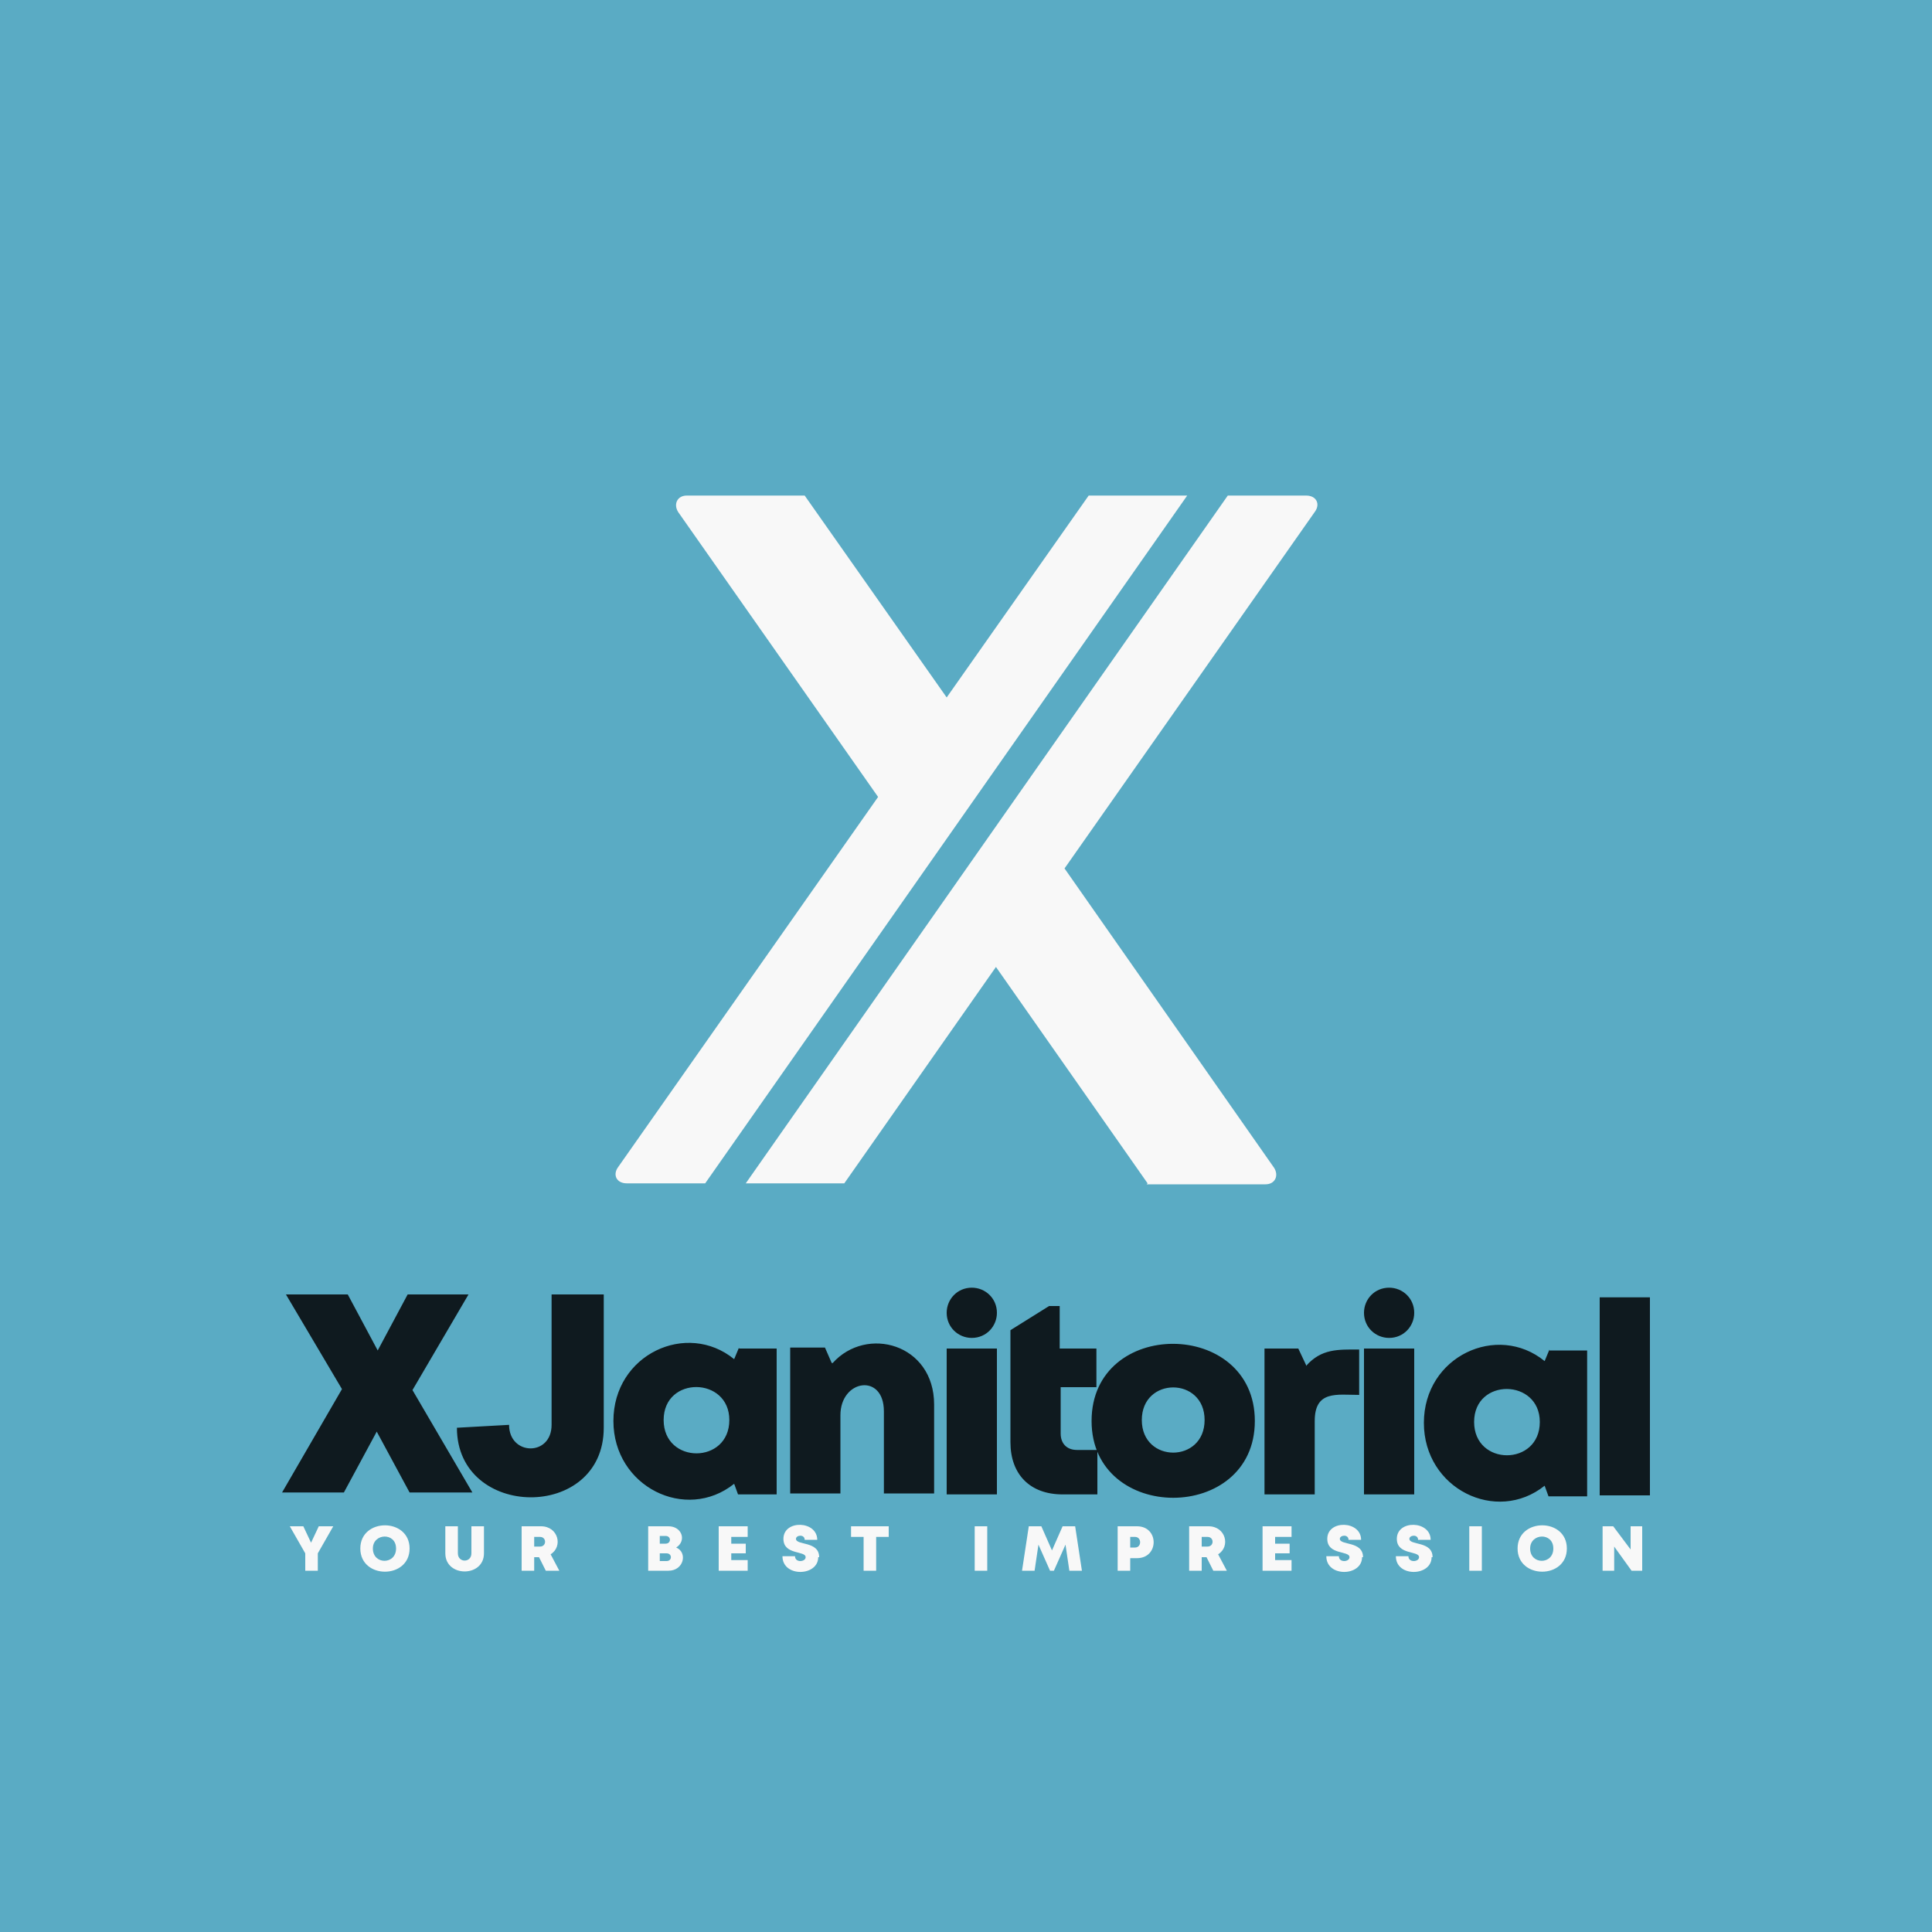
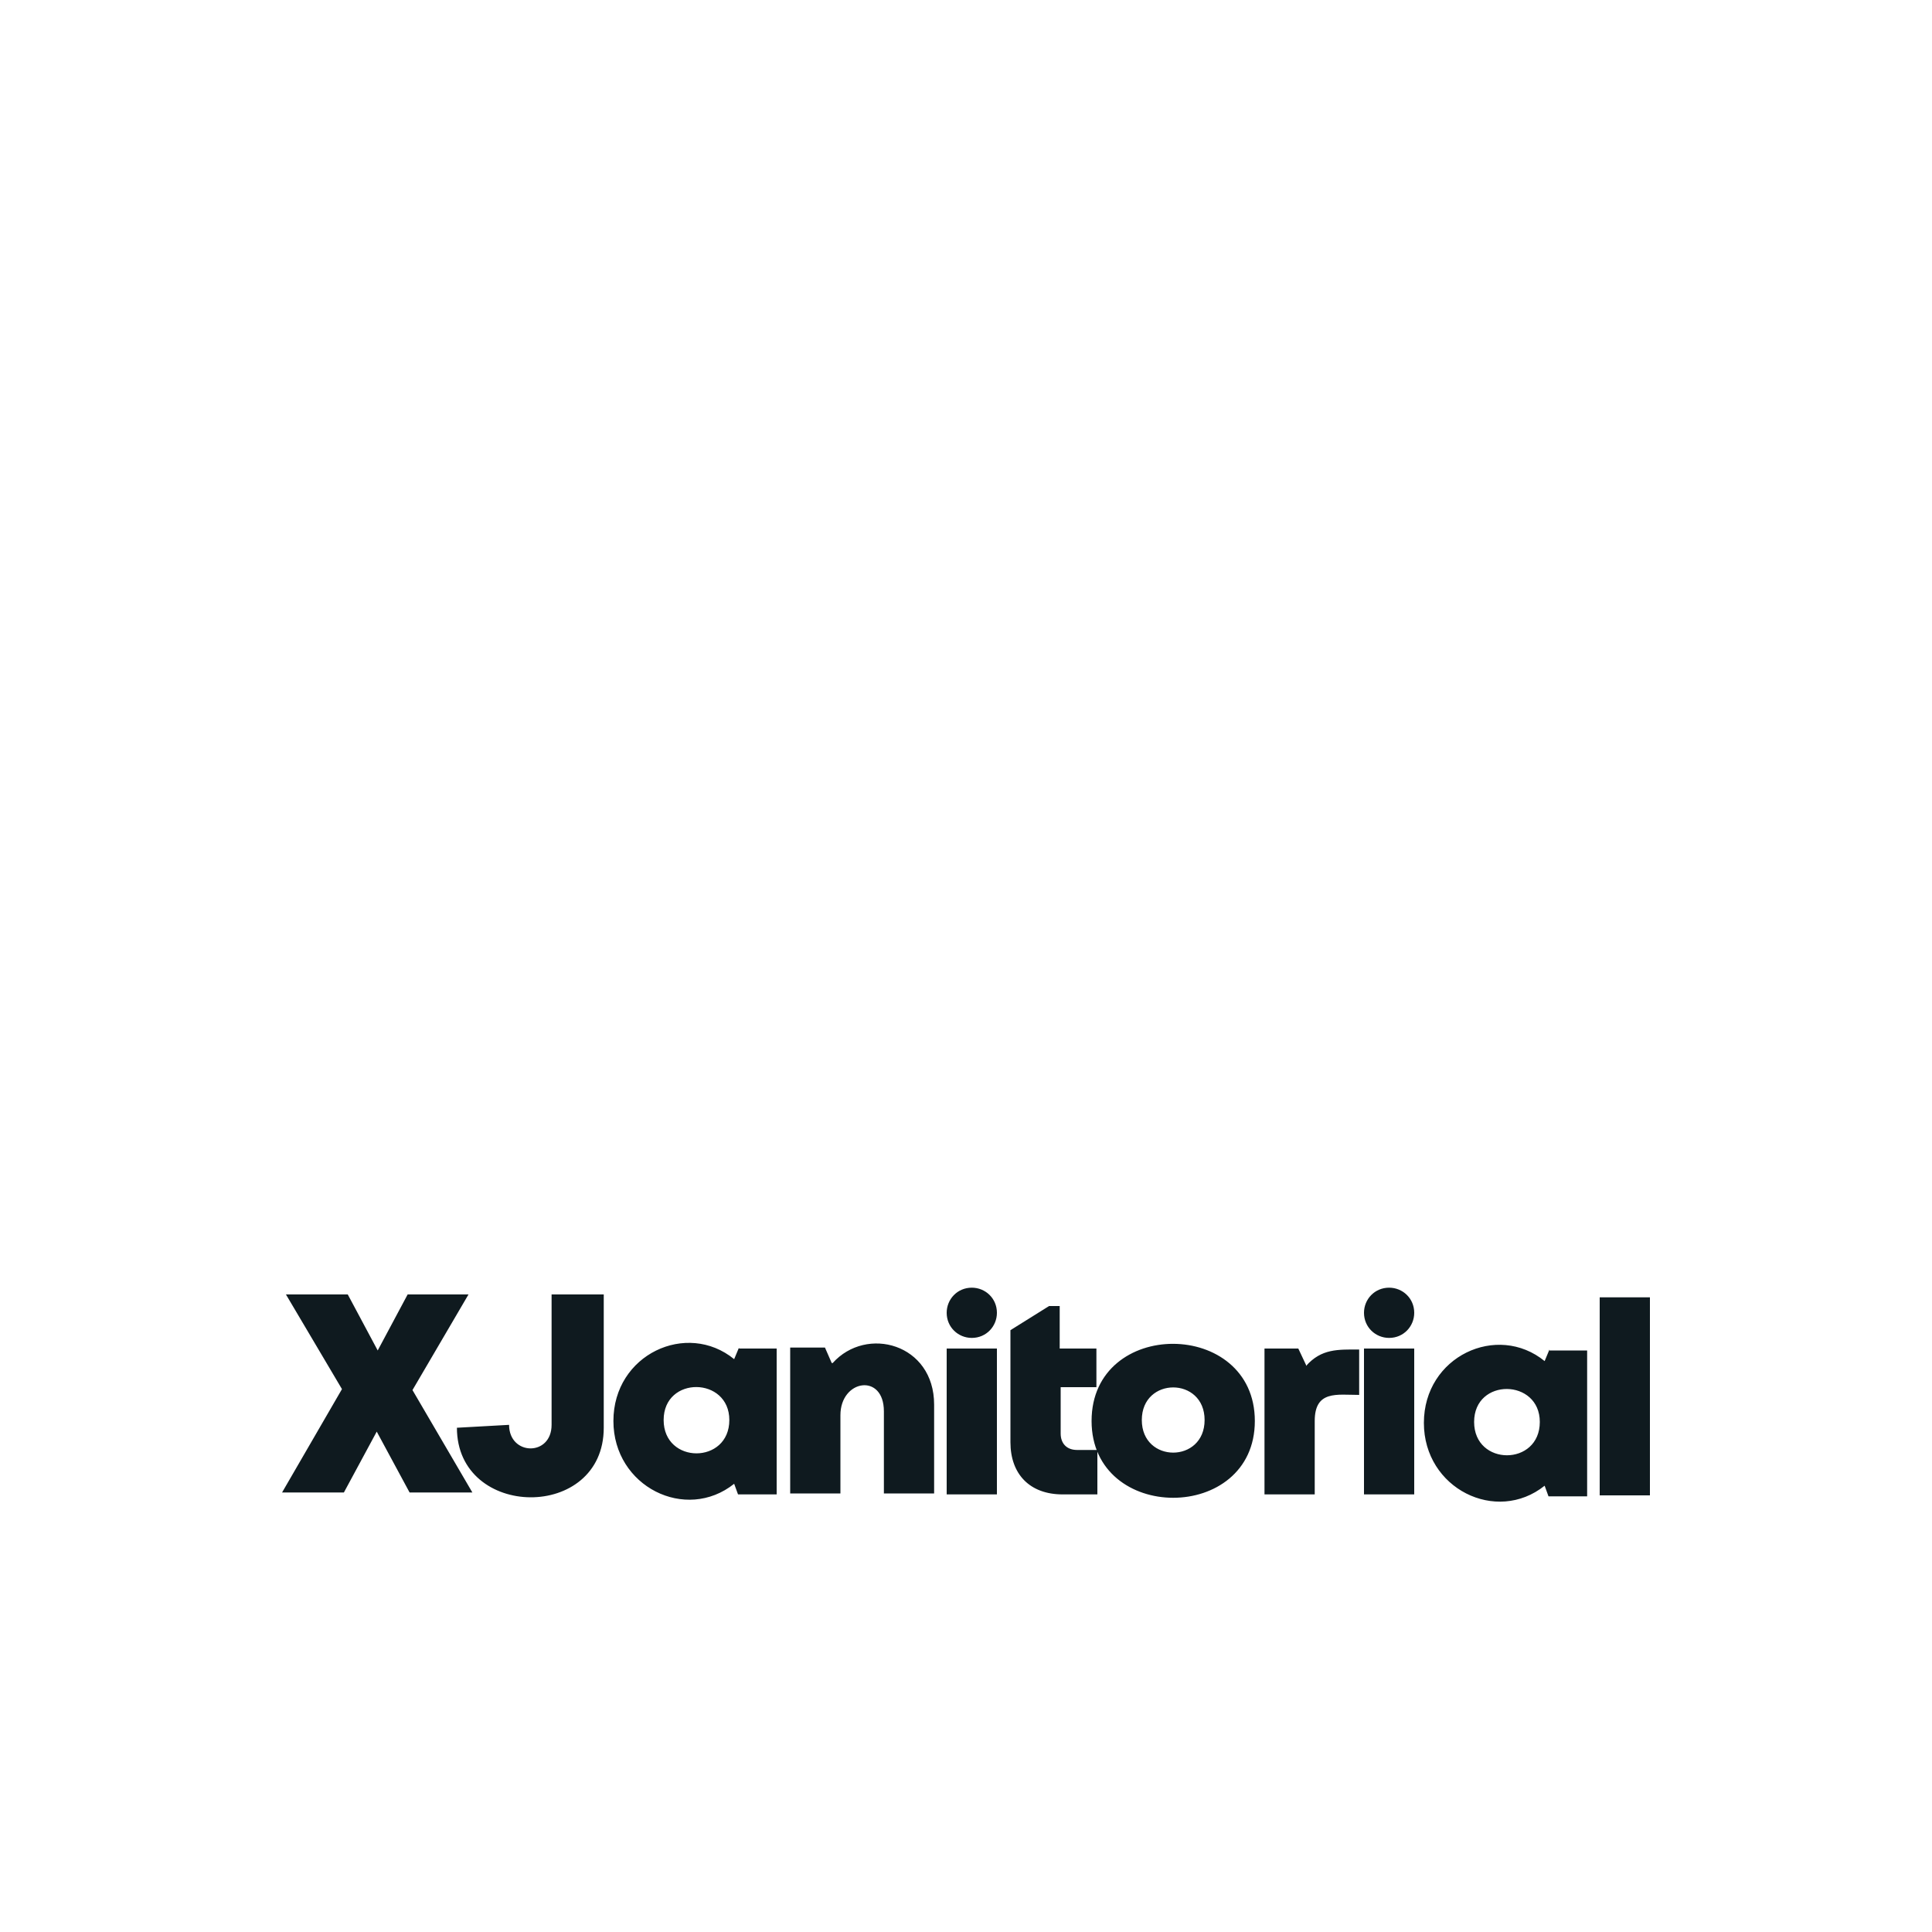
<svg xmlns="http://www.w3.org/2000/svg" xml:space="preserve" width="2000px" height="2000px" version="1.1" style="shape-rendering:geometricPrecision; text-rendering:geometricPrecision; image-rendering:optimizeQuality; fill-rule:evenodd; clip-rule:evenodd" viewBox="0 0 2000 2000">
  <defs>
    <style type="text/css">
   
    .fil0 {fill:#5AABC4}
    .fil3 {fill:#F8F8F8}
    .fil2 {fill:#0F1A1F;fill-rule:nonzero}
    .fil1 {fill:#F8F8F8;fill-rule:nonzero}
   
  </style>
  </defs>
  <g id="Layer_x0020_1">
-     <polygon class="fil0" points="0,0 2000,0 2000,2000 0,2000 " />
-     <path class="fil1" d="M344 1580l-14 0 -8 17 -8 -17 -14 0 16 28 0 18 13 0 0 -18 16 -28zm80 23c0,-32 -51,-32 -51,0 0,32 51,32 51,0zm-38 0c0,-16 24,-17 24,0 0,17 -24,17 -24,0zm115 5l0 -28 -13 0 0 28c0,10 -14,10 -14,0l0 -28 -13 0 0 28c0,25 40,25 40,0zm64 18l14 0 -9 -17c13,-8 8,-29 -10,-29l-20 0 0 46 13 0 0 -14 5 0 7 14zm-12 -35l6 0c7,0 7,10 0,10l-6 0 0 -10zm147 11c11,-7 6,-22 -8,-22l-21 0 0 46 21 0c16,0 20,-19 8,-24zm-11 -4l-6 0 0 -8 6 0c6,0 6,8 0,8zm-6 18l0 -8 7 0c6,0 6,8 0,8l-7 0zm74 -1l0 -7 15 0 0 -10 -15 0 0 -7 17 0 0 -11 -30 0 0 46 30 0 0 -11 -17 0zm91 -3c0,-17 -24,-12 -24,-19 0,-4 9,-5 9,1l13 0c0,-20 -35,-21 -35,-1 0,17 23,12 23,19 0,5 -11,6 -11,-1l-13 0c0,22 37,21 37,1zm71 -32l-38 0 0 11 13 0 0 35 13 0 0 -35 13 0 0 -11zm90 46l13 0 0 -46 -13 0 0 46zm111 0l-7 -46 -13 0 -11 25 -11 -25 -13 0 -7 46 13 0 4 -27 12 27 4 0 12 -27 4 27 13 0zm37 -46l0 46 13 0 0 -13 7 0c23,0 23,-33 0,-33l-20 0zm13 22l0 -11 5 0c7,0 7,11 0,11l-5 0zm86 24l14 0 -9 -17c13,-8 8,-29 -10,-29l-20 0 0 46 13 0 0 -14 5 0 7 14zm-12 -35l6 0c7,0 7,10 0,10l-6 0 0 -10zm76 24l0 -7 15 0 0 -10 -15 0 0 -7 17 0 0 -11 -30 0 0 46 30 0 0 -11 -17 0zm91 -3c0,-17 -24,-12 -24,-19 0,-4 9,-5 9,1l13 0c0,-20 -35,-21 -35,-1 0,17 23,12 23,19 0,5 -11,6 -11,-1l-13 0c0,22 37,21 37,1zm72 0c0,-17 -24,-12 -24,-19 0,-4 9,-5 9,1l13 0c0,-20 -35,-21 -35,-1 0,17 23,12 23,19 0,5 -11,6 -11,-1l-13 0c0,22 37,21 37,1zm38 14l13 0 0 -46 -13 0 0 46zm101 -23c0,-32 -51,-32 -51,0 0,32 51,32 51,0zm-38 0c0,-16 24,-17 24,0 0,17 -24,17 -24,0zm104 -23l0 24 -18 -24 -11 0 0 46 12 0 0 -25 18 25 11 0 0 -46 -12 0z" />
    <path class="fil2" d="M1656 1548l52 0 0 -205 -52 0 0 205zm-52 -151l-5 12c-49,-40 -125,-5 -125,64 0,68 75,105 125,65l4 11 40 0 0 -151 -39 0zm-78 75c0,-46 68,-45 68,0 0,46 -68,46 -68,0zm-114 75l52 0 0 -151 -52 0 0 151zm26 -214c14,0 26,11 26,26 0,14 -11,26 -26,26 -14,0 -26,-11 -26,-26 0,-14 11,-26 26,-26zm-86 80l-8 -17 -35 0 0 151 52 0 0 -76c0,-32 23,-27 46,-27l0 -47c-22,0 -39,-1 -55,17zm-53 58c0,-106 -169,-107 -169,0 0,106 169,106 169,0zm-184 30c-11,0 -17,-7 -17,-17l0 -48 37 0 0 -40 -38 0 0 -44 -11 0 -40 25 0 116c0,33 20,54 54,54l36 0 0 -46 -20 0zm-135 46l52 0 0 -151 -52 0 0 151zm26 -214c14,0 26,11 26,26 0,14 -11,26 -26,26 -14,0 -26,-11 -26,-26 0,-14 11,-26 26,-26zm-145 78l-7 -16 -36 0 0 151 52 0 0 -81c0,-37 45,-44 45,-4l0 85 52 0 0 -92c0,-63 -70,-82 -105,-43zm-96 -16l-5 12c-49,-40 -125,-5 -125,64 0,68 75,105 125,65l4 11 40 0 0 -151 -39 0zm-78 75c0,-46 68,-45 68,0 0,46 -68,46 -68,0zm-62 8l0 -138 -54 0 0 135c0,33 -44,32 -44,0l-54 3c0,95 152,97 152,0zm-136 67l-62 -106 58 -99 -63 0 -31 58 -31 -58 -64 0 58 98 -62 107 64 0 34 -63 34 63 64 0zm693 -75c0,-45 65,-45 65,0 0,45 -65,45 -65,0z" />
-     <path class="fil3" d="M710 513l123 0 147 209 147 -209 102 0 -499 712 -81 0c-11,0 -15,-9 -9,-17l269 -383 -207 -295c-5,-8 -1,-17 9,-17zm478 712l-157 -224 -157 224 -102 0 499 -712 81 0c11,0 15,9 9,17l-259 369 217 310c5,8 1,17 -9,17l-123 0z" />
  </g>
</svg>